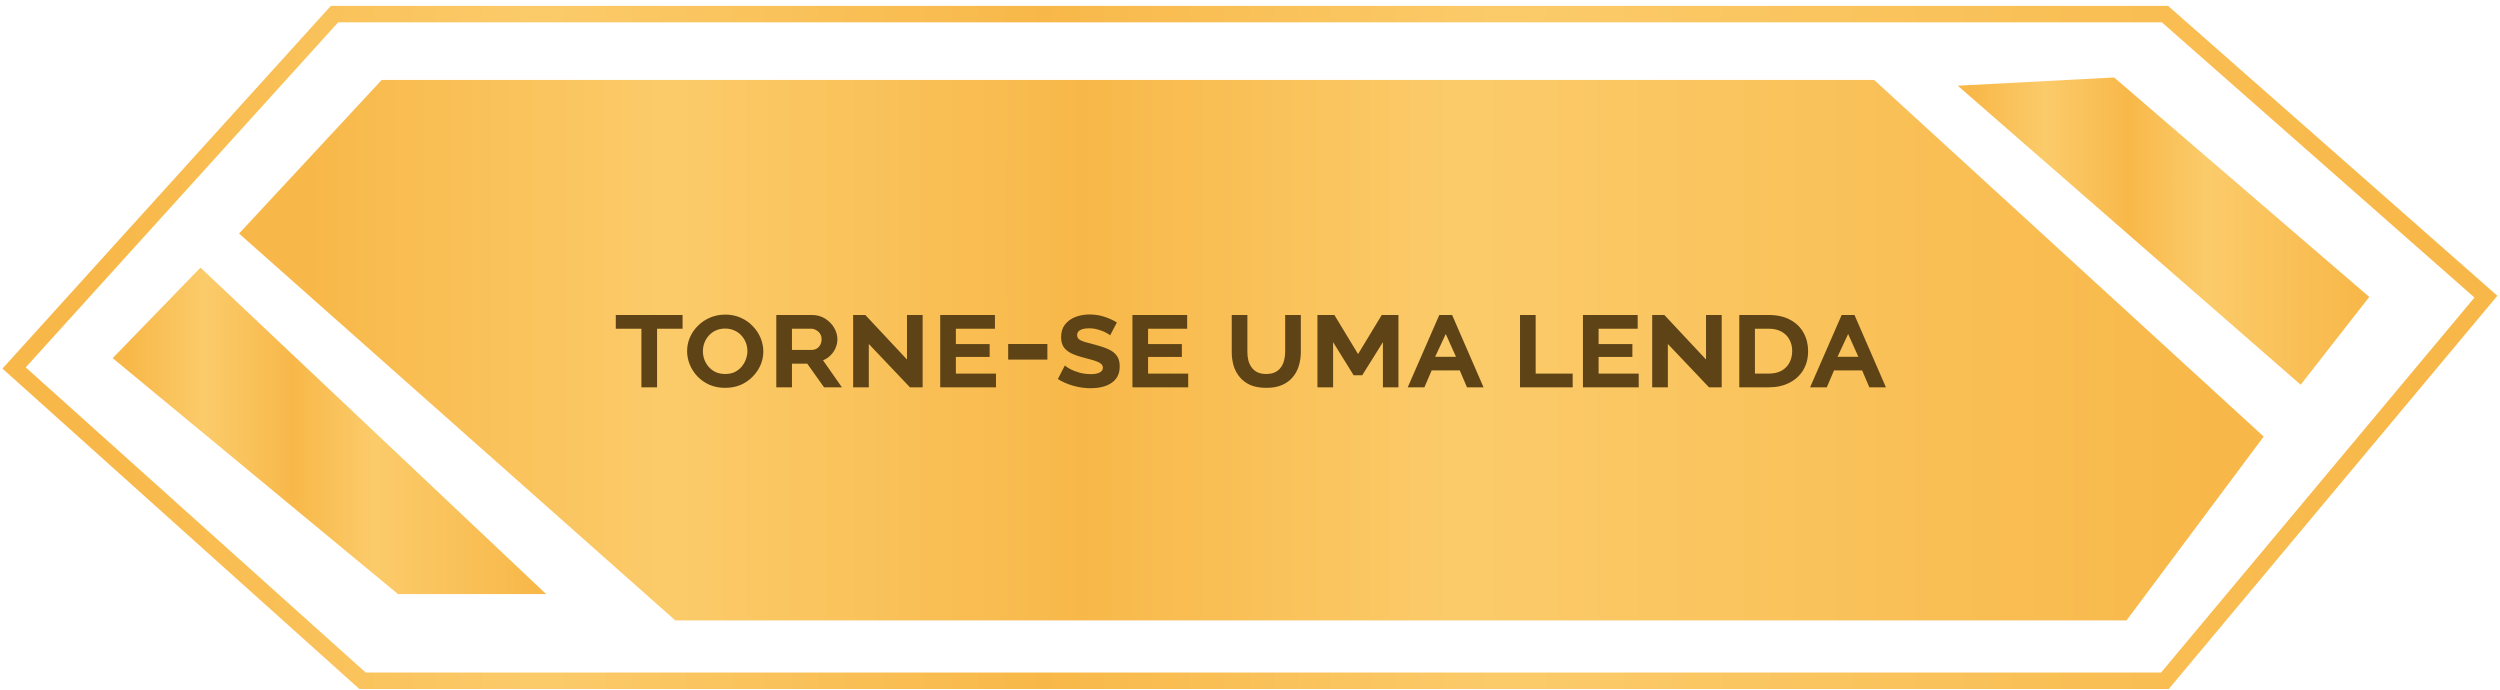
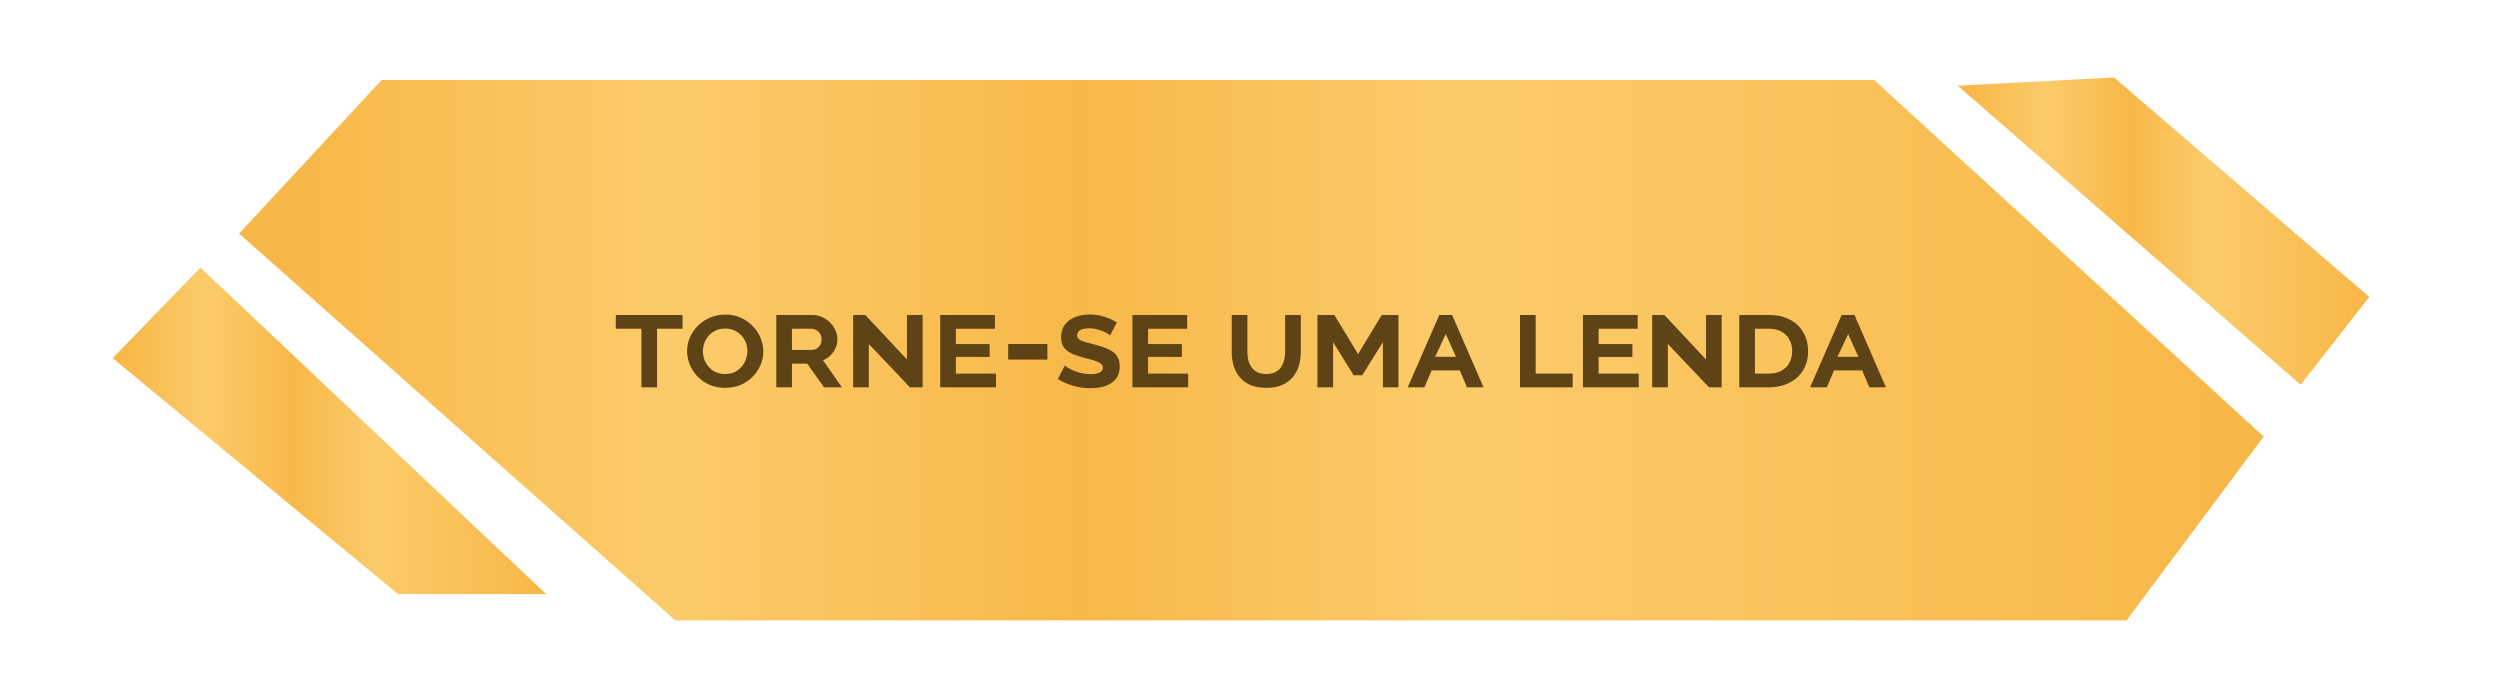
<svg xmlns="http://www.w3.org/2000/svg" width="355" height="98" viewBox="0 0 355 98" fill="none">
  <path d="M28.466 38L16 50.856L56.515 84.359H77.552L28.466 38Z" fill="url(#paint0_linear_151_234)" />
-   <path d="M300.205 11L278 12.169L326.696 54.632L336.435 42.165L300.205 11Z" fill="url(#paint1_linear_151_234)" />
-   <path d="M307.421 2H47.5L2 52.254L51.475 96.665H307.421L353 42.125L307.421 2Z" stroke="url(#paint2_linear_151_234)" stroke-width="2.337" />
+   <path d="M300.205 11L278 12.169L326.696 54.632L336.435 42.165Z" fill="url(#paint1_linear_151_234)" />
  <path d="M95.886 88.094L33.945 33.165L54.203 11.35H266.127L321.446 61.993L301.967 88.094H95.886Z" fill="url(#paint3_linear_151_234)" />
  <path d="M96.923 46.676H93.303V55H91.08V46.676H87.442V44.728H96.923V46.676ZM102.971 55.074C102.163 55.074 101.428 54.933 100.766 54.651C100.105 54.357 99.535 53.965 99.057 53.475C98.58 52.973 98.212 52.409 97.955 51.784C97.698 51.16 97.569 50.516 97.569 49.855C97.569 49.169 97.704 48.52 97.973 47.907C98.243 47.282 98.623 46.731 99.113 46.253C99.603 45.763 100.178 45.377 100.84 45.096C101.501 44.814 102.224 44.673 103.008 44.673C103.817 44.673 104.552 44.826 105.213 45.132C105.875 45.426 106.438 45.824 106.904 46.327C107.382 46.817 107.749 47.374 108.006 47.999C108.264 48.624 108.392 49.261 108.392 49.91C108.392 50.584 108.258 51.233 107.988 51.858C107.718 52.47 107.339 53.022 106.849 53.512C106.371 54.002 105.801 54.388 105.14 54.669C104.491 54.939 103.768 55.074 102.971 55.074ZM99.811 49.873C99.811 50.29 99.884 50.694 100.031 51.086C100.178 51.466 100.387 51.809 100.656 52.115C100.926 52.421 101.256 52.666 101.648 52.85C102.053 53.022 102.5 53.107 102.99 53.107C103.492 53.107 103.939 53.015 104.331 52.832C104.723 52.636 105.048 52.385 105.305 52.078C105.575 51.76 105.777 51.411 105.912 51.031C106.059 50.639 106.132 50.247 106.132 49.855C106.132 49.438 106.059 49.04 105.912 48.66C105.765 48.281 105.556 47.944 105.287 47.65C105.017 47.343 104.687 47.105 104.294 46.933C103.902 46.749 103.461 46.657 102.971 46.657C102.469 46.657 102.022 46.749 101.63 46.933C101.238 47.117 100.907 47.362 100.638 47.668C100.368 47.974 100.16 48.324 100.013 48.715C99.878 49.095 99.811 49.481 99.811 49.873ZM110.236 55V44.728H115.289C116 44.728 116.624 44.9 117.163 45.242C117.715 45.586 118.143 46.02 118.45 46.547C118.756 47.074 118.909 47.619 118.909 48.183C118.909 48.611 118.823 49.022 118.652 49.414C118.492 49.794 118.26 50.137 117.953 50.443C117.659 50.749 117.298 50.988 116.869 51.16L119.552 55H117.016L114.627 51.637H112.459V55H110.236ZM112.459 49.689H115.234C115.503 49.689 115.748 49.628 115.969 49.506C116.189 49.371 116.361 49.187 116.483 48.954C116.606 48.722 116.667 48.464 116.667 48.183C116.667 47.876 116.594 47.613 116.447 47.392C116.312 47.172 116.128 47.001 115.895 46.878C115.663 46.743 115.412 46.676 115.142 46.676H112.459V49.689ZM123.37 48.844V55H121.146V44.728H122.874L128.791 51.049V44.728H131.014V55H129.213L123.37 48.844ZM141.43 53.052V55H133.51V44.728H141.283V46.676H135.734V48.862H140.53V50.682H135.734V53.052H141.43ZM143.16 51.068V48.844H148.728V51.068H143.16ZM157.64 47.613C157.517 47.503 157.303 47.368 156.997 47.209C156.69 47.05 156.335 46.915 155.931 46.804C155.527 46.682 155.11 46.621 154.681 46.621C154.106 46.621 153.671 46.706 153.377 46.878C153.095 47.037 152.954 47.276 152.954 47.595C152.954 47.84 153.046 48.036 153.23 48.183C153.426 48.33 153.707 48.458 154.075 48.569C154.455 48.679 154.914 48.801 155.453 48.936C156.176 49.12 156.801 49.328 157.327 49.561C157.866 49.794 158.277 50.1 158.559 50.48C158.853 50.859 159 51.368 159 52.005C159 52.581 158.889 53.071 158.669 53.475C158.448 53.867 158.142 54.185 157.75 54.43C157.37 54.675 156.929 54.853 156.427 54.963C155.937 55.074 155.422 55.129 154.883 55.129C154.05 55.129 153.224 55.012 152.403 54.779C151.582 54.547 150.853 54.228 150.216 53.824L151.208 51.895C151.38 52.054 151.643 52.231 151.998 52.427C152.366 52.611 152.801 52.776 153.303 52.924C153.818 53.058 154.357 53.126 154.92 53.126C155.471 53.126 155.888 53.046 156.17 52.887C156.464 52.727 156.611 52.507 156.611 52.225C156.611 51.956 156.488 51.741 156.243 51.582C156.011 51.423 155.686 51.282 155.269 51.16C154.853 51.037 154.357 50.902 153.781 50.755C153.083 50.572 152.501 50.363 152.035 50.13C151.582 49.885 151.239 49.585 151.006 49.23C150.786 48.862 150.675 48.415 150.675 47.889C150.675 47.178 150.853 46.584 151.208 46.106C151.576 45.628 152.066 45.267 152.678 45.022C153.303 44.777 153.983 44.654 154.718 44.654C155.502 44.654 156.225 44.771 156.886 45.004C157.548 45.224 158.118 45.487 158.595 45.794L157.64 47.613ZM168.724 53.052V55H160.805V44.728H168.577V46.676H163.028V48.862H167.824V50.682H163.028V53.052H168.724ZM179.794 53.107C180.308 53.107 180.737 53.022 181.08 52.85C181.435 52.666 181.711 52.427 181.907 52.133C182.115 51.839 182.262 51.509 182.348 51.141C182.446 50.761 182.495 50.376 182.495 49.983V44.728H184.718V49.983C184.718 50.682 184.62 51.343 184.424 51.968C184.241 52.581 183.947 53.12 183.542 53.585C183.15 54.051 182.642 54.418 182.017 54.688C181.405 54.945 180.67 55.074 179.812 55.074C178.918 55.074 178.158 54.939 177.534 54.669C176.921 54.388 176.419 54.008 176.027 53.53C175.635 53.052 175.347 52.507 175.163 51.895C174.992 51.282 174.906 50.645 174.906 49.983V44.728H177.129V49.983C177.129 50.388 177.172 50.78 177.258 51.16C177.356 51.527 177.509 51.858 177.717 52.152C177.926 52.446 178.195 52.678 178.526 52.85C178.869 53.022 179.292 53.107 179.794 53.107ZM196.374 55V48.587L193.434 53.291H192.221L189.299 48.587V55H187.076V44.728H189.483L192.846 50.278L196.209 44.728H198.579V55H196.374ZM199.897 55L204.38 44.728H206.199L210.665 55H208.313L207.284 52.593H203.296L202.267 55H199.897ZM205.299 47.429L203.792 50.663H206.751L205.299 47.429ZM215.842 55V44.728H218.065V53.052H223.321V55H215.842ZM232.698 53.052V55H224.778V44.728H232.551V46.676H227.002V48.862H231.798V50.682H227.002V53.052H232.698ZM236.836 48.844V55H234.612V44.728H236.339L242.256 51.049V44.728H244.48V55H242.679L236.836 48.844ZM246.976 55V44.728H251.129C252.366 44.728 253.402 44.961 254.235 45.426C255.068 45.88 255.692 46.492 256.109 47.264C256.538 48.036 256.752 48.893 256.752 49.836C256.752 50.878 256.519 51.784 256.054 52.556C255.588 53.328 254.933 53.928 254.088 54.357C253.255 54.786 252.268 55 251.129 55H246.976ZM254.492 49.855C254.492 49.218 254.357 48.666 254.088 48.201C253.83 47.723 253.451 47.35 252.948 47.08C252.458 46.811 251.852 46.676 251.129 46.676H249.2V53.052H251.129C251.864 53.052 252.477 52.917 252.967 52.648C253.469 52.366 253.849 51.98 254.106 51.49C254.363 51 254.492 50.455 254.492 49.855ZM257.033 55L261.517 44.728H263.336L267.801 55H265.449L264.42 52.593H260.433L259.404 55H257.033ZM262.436 47.429L260.929 50.663H263.887L262.436 47.429Z" fill="#5E4316" />
  <defs>
    <linearGradient id="paint0_linear_151_234" x1="18.16" y1="61.27" x2="75.999" y2="61.27" gradientUnits="userSpaceOnUse">
      <stop stop-color="#F8B849" />
      <stop offset="0.189" stop-color="#FBCB6A" />
      <stop offset="0.406" stop-color="#F8B849" />
      <stop offset="0.604" stop-color="#FBCB6A" />
      <stop offset="1" stop-color="#F8B849" />
    </linearGradient>
    <linearGradient id="paint1_linear_151_234" x1="280.05" y1="32.901" x2="334.961" y2="32.901" gradientUnits="userSpaceOnUse">
      <stop stop-color="#F8B849" />
      <stop offset="0.189" stop-color="#FBCB6A" />
      <stop offset="0.406" stop-color="#F8B849" />
      <stop offset="0.604" stop-color="#FBCB6A" />
      <stop offset="1" stop-color="#F8B849" />
    </linearGradient>
    <linearGradient id="paint2_linear_151_234" x1="14.316" y1="49.518" x2="344.148" y2="49.518" gradientUnits="userSpaceOnUse">
      <stop stop-color="#F8B849" />
      <stop offset="0.189" stop-color="#FBCB6A" />
      <stop offset="0.406" stop-color="#F8B849" />
      <stop offset="0.604" stop-color="#FBCB6A" />
      <stop offset="1" stop-color="#F8B849" />
    </linearGradient>
    <linearGradient id="paint3_linear_151_234" x1="44.033" y1="49.873" x2="314.195" y2="49.872" gradientUnits="userSpaceOnUse">
      <stop stop-color="#F8B849" />
      <stop offset="0.189" stop-color="#FBCB6A" />
      <stop offset="0.406" stop-color="#F8B849" />
      <stop offset="0.604" stop-color="#FBCB6A" />
      <stop offset="1" stop-color="#F8B849" />
    </linearGradient>
  </defs>
</svg>